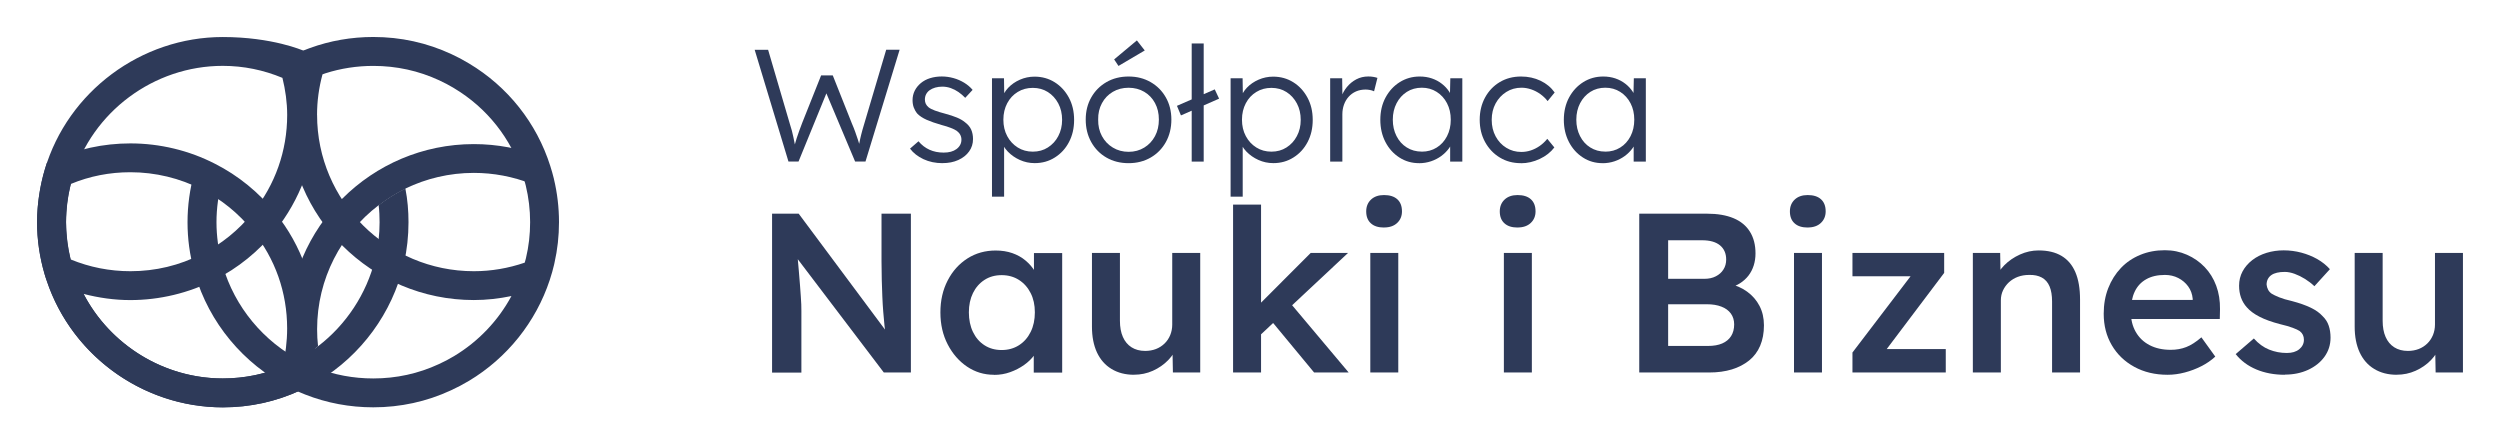
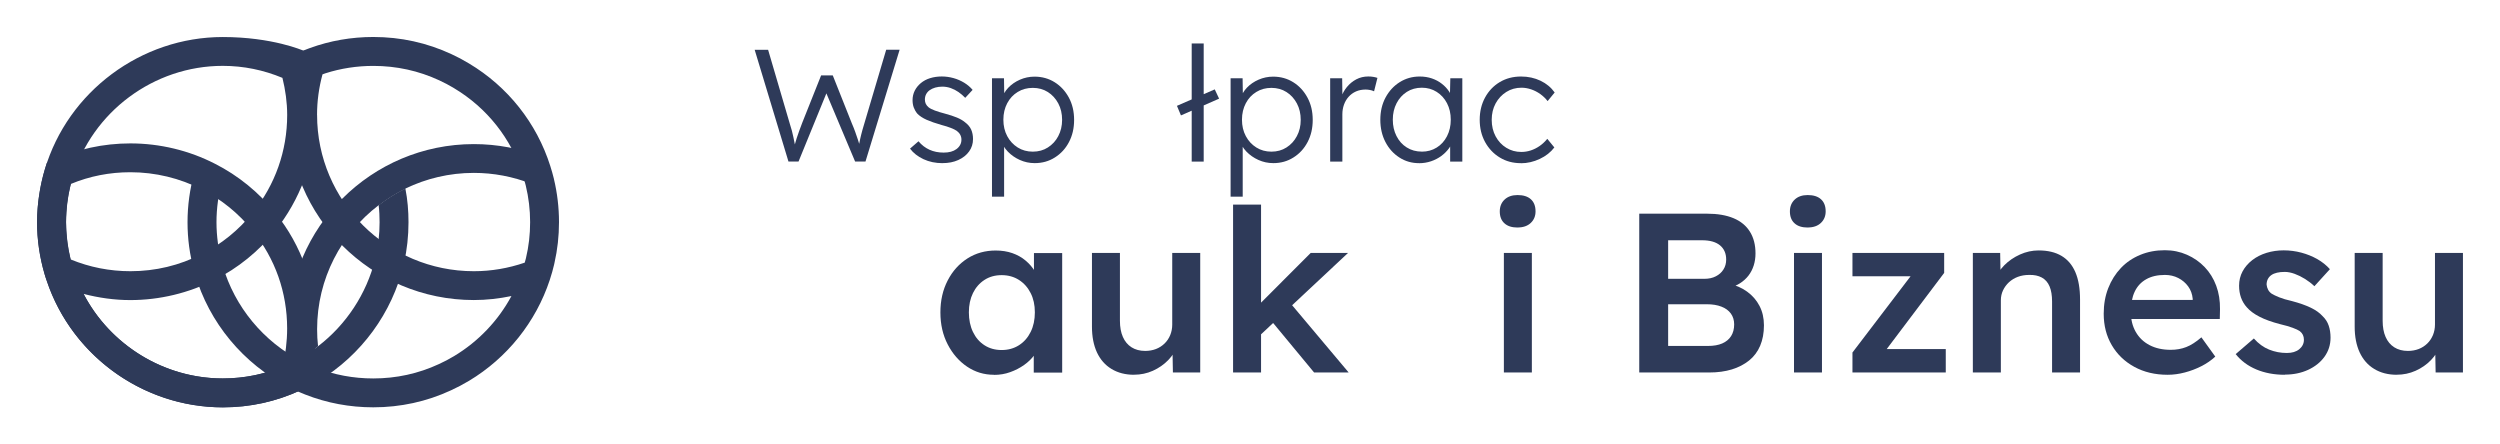
<svg xmlns="http://www.w3.org/2000/svg" width="180" height="32" viewBox="0 0 180 32" fill="none">
-   <path d="M55.589 26.819V15.385H57.506L64.159 24.32L63.8 24.385C63.755 24.079 63.717 23.767 63.684 23.447C63.652 23.126 63.623 22.791 63.593 22.441C63.566 22.094 63.543 21.73 63.528 21.348C63.51 20.965 63.499 20.566 63.487 20.148C63.475 19.727 63.469 19.287 63.469 18.816V15.385H65.584V26.819H63.634L56.949 18.016L57.373 17.902C57.429 18.51 57.473 19.031 57.512 19.463C57.55 19.892 57.58 20.263 57.603 20.574C57.624 20.886 57.645 21.145 57.659 21.351C57.677 21.556 57.686 21.744 57.692 21.915C57.698 22.082 57.7 22.244 57.7 22.397V26.825H55.586L55.589 26.819Z" fill="#2E3A59" />
  <path d="M71.561 26.984C70.85 26.984 70.207 26.787 69.626 26.396C69.048 26.005 68.582 25.469 68.234 24.796C67.883 24.12 67.709 23.353 67.709 22.494C67.709 21.636 67.883 20.865 68.234 20.192C68.582 19.516 69.06 18.989 69.658 18.607C70.26 18.225 70.935 18.037 71.69 18.037C72.127 18.037 72.525 18.099 72.888 18.225C73.248 18.352 73.566 18.528 73.837 18.757C74.112 18.986 74.336 19.248 74.519 19.542C74.699 19.836 74.823 20.151 74.887 20.489L74.445 20.374V18.219H76.477V26.828H74.43V24.77L74.905 24.687C74.828 24.981 74.69 25.267 74.486 25.546C74.283 25.825 74.032 26.069 73.731 26.281C73.43 26.493 73.097 26.666 72.731 26.795C72.366 26.928 71.977 26.992 71.561 26.992V26.984ZM72.118 25.202C72.587 25.202 73.003 25.087 73.363 24.858C73.722 24.629 74.005 24.311 74.206 23.902C74.41 23.494 74.51 23.023 74.51 22.488C74.51 21.953 74.41 21.503 74.206 21.1C74.003 20.698 73.722 20.383 73.363 20.154C73.003 19.924 72.587 19.81 72.118 19.81C71.649 19.81 71.236 19.924 70.882 20.154C70.528 20.383 70.251 20.698 70.054 21.1C69.856 21.503 69.759 21.965 69.759 22.488C69.759 23.012 69.856 23.494 70.054 23.902C70.251 24.311 70.525 24.629 70.882 24.858C71.236 25.087 71.649 25.202 72.118 25.202Z" fill="#2E3A59" />
  <path d="M81.653 26.983C81.031 26.983 80.491 26.845 80.031 26.566C79.571 26.29 79.223 25.89 78.981 25.375C78.742 24.858 78.621 24.24 78.621 23.52V18.21H80.635V23.094C80.635 23.552 80.706 23.941 80.848 24.261C80.989 24.581 81.196 24.831 81.47 25.005C81.744 25.178 82.072 25.266 82.452 25.266C82.735 25.266 82.995 25.219 83.231 25.128C83.467 25.037 83.67 24.905 83.844 24.737C84.018 24.57 84.157 24.367 84.254 24.132C84.351 23.896 84.401 23.643 84.401 23.373V18.21H86.416V26.819H84.449L84.416 25.022L84.776 24.825C84.646 25.24 84.425 25.608 84.112 25.928C83.8 26.248 83.431 26.504 83.007 26.695C82.582 26.886 82.128 26.98 81.647 26.98L81.653 26.983Z" fill="#2E3A59" />
  <path d="M88.781 26.819V14.732H90.796V26.819H88.781ZM90.666 24.191L90.273 22.312L94.37 18.213H97.057L90.666 24.191ZM94.615 26.819L91.436 22.979L92.86 21.771L97.104 26.819H94.615Z" fill="#2E3A59" />
-   <path d="M99.644 16.382C99.24 16.382 98.925 16.282 98.703 16.079C98.479 15.879 98.367 15.591 98.367 15.22C98.367 14.873 98.482 14.588 98.712 14.37C98.942 14.153 99.252 14.044 99.647 14.044C100.063 14.044 100.381 14.144 100.606 14.347C100.83 14.55 100.942 14.841 100.942 15.22C100.942 15.558 100.827 15.835 100.597 16.052C100.367 16.27 100.051 16.379 99.647 16.379L99.644 16.382ZM98.662 26.819V18.21H100.676V26.819H98.662Z" fill="#2E3A59" />
  <path d="M109.261 16.382C108.857 16.382 108.542 16.282 108.321 16.079C108.096 15.879 107.984 15.591 107.984 15.22C107.984 14.873 108.099 14.588 108.329 14.37C108.559 14.153 108.869 14.044 109.264 14.044C109.68 14.044 109.999 14.144 110.223 14.347C110.447 14.55 110.559 14.841 110.559 15.22C110.559 15.558 110.444 15.835 110.214 16.052C109.984 16.27 109.668 16.379 109.264 16.379L109.261 16.382ZM108.279 26.819V18.21H110.294V26.819H108.279Z" fill="#2E3A59" />
  <path d="M118.026 26.819V15.385H122.907C123.662 15.385 124.296 15.494 124.815 15.711C125.335 15.929 125.727 16.252 125.995 16.684C126.264 17.114 126.396 17.634 126.396 18.246C126.396 18.857 126.225 19.41 125.889 19.845C125.55 20.28 125.075 20.58 124.464 20.745L124.45 20.419C124.963 20.527 125.411 20.721 125.792 20.998C126.175 21.274 126.473 21.618 126.685 22.027C126.898 22.435 127.004 22.9 127.004 23.423C127.004 23.979 126.912 24.467 126.732 24.893C126.553 25.317 126.287 25.672 125.936 25.955C125.585 26.237 125.172 26.451 124.692 26.599C124.211 26.745 123.671 26.819 123.07 26.819H118.023H118.026ZM120.109 20.075H122.713C123.028 20.075 123.305 20.016 123.538 19.895C123.774 19.775 123.957 19.613 124.087 19.404C124.22 19.198 124.285 18.957 124.285 18.687C124.285 18.252 124.137 17.911 123.842 17.666C123.547 17.422 123.117 17.299 122.548 17.299H120.106V20.075H120.109ZM120.109 24.908H122.975C123.379 24.908 123.721 24.849 123.999 24.729C124.276 24.608 124.491 24.432 124.639 24.199C124.786 23.967 124.86 23.685 124.86 23.358C124.86 23.053 124.78 22.791 124.621 22.573C124.462 22.356 124.234 22.188 123.94 22.077C123.645 21.962 123.294 21.906 122.893 21.906H120.106V24.911L120.109 24.908Z" fill="#2E3A59" />
  <path d="M130.15 16.382C129.746 16.382 129.43 16.282 129.209 16.079C128.985 15.879 128.873 15.591 128.873 15.22C128.873 14.873 128.988 14.588 129.218 14.37C129.448 14.153 129.758 14.044 130.153 14.044C130.569 14.044 130.887 14.144 131.111 14.347C131.336 14.55 131.448 14.841 131.448 15.22C131.448 15.558 131.333 15.835 131.103 16.052C130.873 16.27 130.557 16.379 130.153 16.379L130.15 16.382ZM129.168 26.819V18.21H131.182V26.819H129.168Z" fill="#2E3A59" />
  <path d="M133.377 26.819V25.381L137.883 19.469V19.892H133.377V18.21H139.98V19.648L135.607 25.446L135.542 25.134H140.095V26.816H133.377V26.819Z" fill="#2E3A59" />
  <path d="M142.045 26.819V18.21H144.012L144.044 19.974L143.667 20.171C143.776 19.78 143.988 19.422 144.307 19.101C144.623 18.781 145 18.522 145.437 18.325C145.873 18.128 146.321 18.031 146.781 18.031C147.436 18.031 147.985 18.16 148.427 18.422C148.869 18.684 149.203 19.075 149.427 19.598C149.651 20.121 149.763 20.774 149.763 21.559V26.819H147.749V21.706C147.749 21.271 147.69 20.909 147.569 20.621C147.448 20.333 147.262 20.121 147.011 19.983C146.761 19.848 146.454 19.783 146.094 19.795C145.799 19.795 145.528 19.842 145.283 19.933C145.038 20.024 144.826 20.157 144.643 20.324C144.463 20.492 144.322 20.686 144.218 20.904C144.115 21.121 144.062 21.362 144.062 21.621V26.816H142.048L142.045 26.819Z" fill="#2E3A59" />
  <path d="M156.071 26.984C155.165 26.984 154.363 26.793 153.67 26.413C152.977 26.034 152.434 25.514 152.048 24.852C151.661 24.194 151.467 23.438 151.467 22.591C151.467 21.915 151.576 21.3 151.794 20.745C152.012 20.189 152.316 19.707 152.703 19.298C153.089 18.89 153.555 18.575 154.095 18.352C154.634 18.128 155.227 18.016 155.873 18.016C156.442 18.016 156.97 18.125 157.463 18.343C157.955 18.56 158.38 18.857 158.74 19.234C159.099 19.61 159.377 20.057 159.568 20.574C159.76 21.092 159.848 21.656 159.84 22.265L159.825 22.968H152.829L152.452 21.595H158.138L157.875 21.871V21.512C157.843 21.174 157.734 20.877 157.548 20.621C157.362 20.366 157.123 20.163 156.834 20.016C156.545 19.869 156.224 19.795 155.876 19.795C155.342 19.795 154.891 19.898 154.525 20.107C154.159 20.313 153.882 20.61 153.699 20.998C153.514 21.386 153.422 21.865 153.422 22.444C153.422 23.023 153.54 23.485 153.773 23.896C154.009 24.311 154.342 24.629 154.773 24.852C155.203 25.076 155.711 25.187 156.289 25.187C156.693 25.187 157.064 25.123 157.404 24.99C157.743 24.861 158.108 24.626 158.501 24.288L159.5 25.675C159.206 25.949 158.869 26.178 158.492 26.369C158.114 26.56 157.719 26.71 157.303 26.819C156.887 26.928 156.477 26.984 156.073 26.984H156.071Z" fill="#2E3A59" />
  <path d="M164.508 26.984C163.744 26.984 163.057 26.854 162.452 26.599C161.845 26.343 161.352 25.975 160.969 25.496L162.278 24.37C162.606 24.74 162.971 25.008 163.375 25.17C163.779 25.334 164.204 25.414 164.652 25.414C164.838 25.414 165.003 25.393 165.151 25.349C165.298 25.305 165.428 25.24 165.537 25.152C165.646 25.064 165.732 24.964 165.791 24.849C165.85 24.734 165.882 24.608 165.882 24.464C165.882 24.202 165.785 23.997 165.587 23.844C165.478 23.767 165.304 23.685 165.071 23.6C164.835 23.511 164.531 23.426 164.163 23.338C163.573 23.185 163.08 23.009 162.688 22.806C162.296 22.606 161.989 22.379 161.771 22.127C161.585 21.921 161.447 21.686 161.352 21.424C161.261 21.162 161.214 20.88 161.214 20.574C161.214 20.192 161.299 19.848 161.467 19.536C161.635 19.225 161.868 18.957 162.163 18.728C162.458 18.498 162.803 18.325 163.195 18.204C163.588 18.084 163.998 18.025 164.425 18.025C164.853 18.025 165.286 18.081 165.696 18.19C166.106 18.299 166.487 18.454 166.844 18.654C167.197 18.857 167.501 19.098 167.752 19.381L166.637 20.607C166.431 20.41 166.204 20.236 165.959 20.083C165.714 19.93 165.463 19.807 165.213 19.716C164.962 19.625 164.726 19.578 164.508 19.578C164.29 19.578 164.116 19.595 163.95 19.633C163.785 19.672 163.65 19.727 163.54 19.804C163.431 19.88 163.346 19.974 163.287 20.089C163.228 20.204 163.195 20.336 163.195 20.489C163.207 20.618 163.243 20.742 163.302 20.857C163.361 20.971 163.446 21.065 163.555 21.142C163.676 21.218 163.856 21.306 164.095 21.403C164.334 21.5 164.646 21.594 165.03 21.68C165.564 21.821 166.012 21.98 166.372 22.153C166.732 22.326 167.018 22.529 167.224 22.759C167.43 22.956 167.578 23.182 167.666 23.444C167.755 23.705 167.799 23.994 167.799 24.308C167.799 24.82 167.655 25.278 167.366 25.681C167.077 26.084 166.681 26.398 166.186 26.628C165.687 26.857 165.13 26.972 164.508 26.972V26.984Z" fill="#2E3A59" />
  <path d="M172.569 26.983C171.947 26.983 171.407 26.845 170.947 26.566C170.487 26.29 170.139 25.89 169.897 25.375C169.658 24.858 169.537 24.24 169.537 23.52V18.21H171.551V23.094C171.551 23.552 171.622 23.941 171.764 24.261C171.905 24.581 172.112 24.831 172.386 25.005C172.657 25.178 172.988 25.266 173.368 25.266C173.651 25.266 173.911 25.219 174.147 25.128C174.383 25.037 174.586 24.905 174.76 24.737C174.934 24.57 175.07 24.367 175.17 24.132C175.267 23.896 175.318 23.643 175.318 23.373V18.21H177.332V26.819H175.365L175.332 25.022L175.692 24.825C175.562 25.24 175.341 25.608 175.029 25.928C174.719 26.248 174.35 26.504 173.923 26.695C173.498 26.886 173.044 26.98 172.563 26.98L172.569 26.983Z" fill="#2E3A59" />
  <path d="M56.769 11.63L54.336 3.584H55.303L56.861 8.893C56.922 9.079 56.972 9.252 57.017 9.417C57.058 9.581 57.096 9.737 57.126 9.887C57.155 10.037 57.188 10.187 57.217 10.334C57.247 10.481 57.279 10.64 57.309 10.799L57.114 10.787C57.214 10.434 57.297 10.155 57.362 9.949C57.427 9.743 57.492 9.558 57.553 9.396C57.615 9.234 57.683 9.052 57.76 8.843L59.12 5.43H59.96L61.331 8.879C61.423 9.093 61.505 9.296 61.573 9.487C61.641 9.678 61.709 9.875 61.774 10.072C61.839 10.272 61.904 10.493 61.965 10.74L61.78 10.775C61.818 10.584 61.848 10.425 61.871 10.305C61.895 10.181 61.918 10.072 61.939 9.978C61.963 9.881 61.986 9.787 62.007 9.69C62.03 9.593 62.06 9.478 62.098 9.346C62.137 9.211 62.187 9.04 62.249 8.835L63.806 3.581H64.773L62.316 11.628H61.567L59.388 6.456L59.594 6.491L57.495 11.628H56.757L56.769 11.63Z" fill="#2E3A59" />
  <path d="M67.872 11.748C67.356 11.748 66.896 11.651 66.489 11.46C66.082 11.269 65.757 11.016 65.522 10.701L66.132 10.172C66.356 10.44 66.619 10.643 66.922 10.781C67.226 10.919 67.565 10.987 67.943 10.987C68.135 10.987 68.308 10.966 68.462 10.925C68.615 10.884 68.751 10.819 68.866 10.734C68.981 10.649 69.069 10.549 69.131 10.434C69.193 10.319 69.223 10.193 69.223 10.055C69.223 9.802 69.111 9.59 68.889 9.423C68.789 9.355 68.648 9.281 68.462 9.211C68.276 9.137 68.055 9.067 67.792 8.999C67.362 8.876 67.005 8.752 66.719 8.626C66.436 8.499 66.212 8.352 66.049 8.185C65.934 8.047 65.849 7.897 65.79 7.738C65.731 7.576 65.704 7.4 65.704 7.209C65.704 6.965 65.757 6.738 65.861 6.529C65.964 6.324 66.111 6.141 66.3 5.983C66.489 5.827 66.71 5.706 66.969 5.627C67.226 5.548 67.506 5.506 67.804 5.506C68.087 5.506 68.37 5.545 68.645 5.621C68.922 5.697 69.178 5.809 69.417 5.953C69.656 6.1 69.86 6.271 70.028 6.471L69.497 7.044C69.35 6.891 69.19 6.753 69.013 6.629C68.836 6.506 68.651 6.412 68.453 6.341C68.258 6.274 68.055 6.238 67.848 6.238C67.663 6.238 67.492 6.262 67.335 6.306C67.179 6.353 67.043 6.415 66.931 6.497C66.819 6.577 66.737 6.677 66.678 6.791C66.619 6.906 66.592 7.032 66.592 7.17C66.592 7.285 66.616 7.388 66.66 7.482C66.707 7.573 66.772 7.656 66.855 7.723C66.961 7.808 67.114 7.885 67.309 7.958C67.503 8.032 67.748 8.105 68.04 8.182C68.379 8.273 68.665 8.367 68.898 8.464C69.131 8.561 69.326 8.673 69.479 8.802C69.686 8.955 69.836 9.131 69.925 9.331C70.013 9.531 70.057 9.758 70.057 10.011C70.057 10.349 69.963 10.646 69.774 10.907C69.585 11.169 69.326 11.372 68.996 11.522C68.665 11.672 68.288 11.745 67.866 11.745L67.872 11.748Z" fill="#2E3A59" />
  <path d="M71.423 14.159V5.633H72.287L72.311 7.091L72.148 7.115C72.216 6.823 72.367 6.556 72.597 6.315C72.827 6.074 73.107 5.88 73.437 5.736C73.767 5.592 74.118 5.518 74.487 5.518C75.024 5.518 75.507 5.653 75.935 5.921C76.363 6.188 76.702 6.556 76.956 7.023C77.209 7.491 77.336 8.026 77.336 8.632C77.336 9.237 77.212 9.761 76.967 10.228C76.723 10.696 76.383 11.066 75.953 11.336C75.522 11.61 75.039 11.745 74.499 11.745C74.121 11.745 73.764 11.669 73.425 11.516C73.086 11.363 72.8 11.16 72.561 10.913C72.322 10.663 72.166 10.393 72.089 10.102H72.296V14.159H71.42H71.423ZM74.363 10.919C74.77 10.919 75.133 10.819 75.446 10.619C75.761 10.419 76.012 10.149 76.195 9.802C76.377 9.455 76.472 9.067 76.472 8.629C76.472 8.191 76.38 7.791 76.195 7.444C76.009 7.097 75.761 6.826 75.446 6.626C75.13 6.427 74.77 6.327 74.363 6.327C73.956 6.327 73.594 6.424 73.275 6.621C72.957 6.815 72.703 7.085 72.52 7.432C72.337 7.779 72.243 8.173 72.243 8.617C72.243 9.061 72.334 9.455 72.52 9.802C72.706 10.149 72.957 10.419 73.275 10.619C73.594 10.819 73.956 10.919 74.363 10.919Z" fill="#2E3A59" />
-   <path d="M81.26 11.748C80.661 11.748 80.127 11.613 79.664 11.345C79.198 11.078 78.835 10.704 78.57 10.231C78.305 9.755 78.172 9.217 78.172 8.611C78.172 8.005 78.305 7.482 78.57 7.015C78.835 6.547 79.201 6.18 79.664 5.912C80.13 5.644 80.661 5.509 81.26 5.509C81.858 5.509 82.38 5.644 82.846 5.912C83.312 6.18 83.675 6.547 83.941 7.015C84.206 7.482 84.339 8.014 84.339 8.611C84.339 9.208 84.206 9.758 83.941 10.231C83.675 10.707 83.309 11.078 82.846 11.345C82.38 11.613 81.853 11.748 81.26 11.748ZM81.26 10.931C81.681 10.931 82.059 10.828 82.389 10.625C82.72 10.422 82.976 10.146 83.162 9.799C83.348 9.449 83.439 9.055 83.439 8.608C83.439 8.161 83.348 7.77 83.162 7.423C82.976 7.076 82.72 6.809 82.389 6.612C82.059 6.418 81.681 6.318 81.26 6.318C80.838 6.318 80.457 6.415 80.124 6.612C79.791 6.809 79.528 7.079 79.34 7.429C79.151 7.779 79.06 8.17 79.068 8.608C79.06 9.052 79.151 9.449 79.34 9.799C79.528 10.149 79.788 10.422 80.124 10.625C80.457 10.828 80.838 10.931 81.26 10.931ZM80.531 4.748L80.219 4.277L81.855 2.91L82.422 3.633L80.531 4.748Z" fill="#2E3A59" />
  <path d="M85.029 8.311L84.74 7.62L87.462 6.435L87.775 7.103L85.032 8.308L85.029 8.311ZM85.802 11.63V3.128H86.666V11.633H85.802V11.63Z" fill="#2E3A59" />
  <path d="M88.603 14.159V5.633H89.467L89.49 7.091L89.328 7.115C89.396 6.823 89.546 6.556 89.776 6.315C90.006 6.074 90.287 5.88 90.617 5.736C90.947 5.592 91.298 5.518 91.667 5.518C92.204 5.518 92.687 5.653 93.115 5.921C93.543 6.188 93.882 6.556 94.135 7.023C94.389 7.491 94.516 8.026 94.516 8.632C94.516 9.237 94.392 9.761 94.147 10.228C93.902 10.696 93.563 11.066 93.132 11.336C92.702 11.61 92.218 11.745 91.679 11.745C91.301 11.745 90.944 11.669 90.605 11.516C90.266 11.363 89.98 11.16 89.741 10.913C89.502 10.663 89.346 10.393 89.269 10.102H89.475V14.159H88.6H88.603ZM91.543 10.919C91.95 10.919 92.313 10.819 92.625 10.619C92.941 10.419 93.192 10.149 93.374 9.802C93.56 9.458 93.652 9.067 93.652 8.629C93.652 8.191 93.56 7.791 93.374 7.444C93.189 7.1 92.941 6.826 92.625 6.626C92.31 6.427 91.95 6.327 91.543 6.327C91.136 6.327 90.773 6.424 90.455 6.621C90.136 6.815 89.882 7.085 89.7 7.432C89.517 7.779 89.422 8.173 89.422 8.617C89.422 9.061 89.514 9.455 89.7 9.802C89.885 10.149 90.136 10.419 90.455 10.619C90.773 10.819 91.136 10.919 91.543 10.919Z" fill="#2E3A59" />
  <path d="M95.772 11.631V5.633H96.636L96.659 7.229L96.568 7.012C96.653 6.744 96.789 6.494 96.978 6.265C97.166 6.036 97.391 5.85 97.653 5.712C97.916 5.574 98.202 5.506 98.517 5.506C98.647 5.506 98.771 5.515 98.886 5.536C99.001 5.556 99.098 5.58 99.175 5.609L98.933 6.574C98.833 6.527 98.733 6.494 98.626 6.477C98.523 6.459 98.426 6.447 98.331 6.447C98.069 6.447 97.836 6.494 97.629 6.585C97.423 6.677 97.246 6.806 97.099 6.971C96.951 7.135 96.842 7.326 96.765 7.541C96.689 7.756 96.65 7.985 96.65 8.232V11.633H95.774L95.772 11.631Z" fill="#2E3A59" />
  <path d="M102.173 11.748C101.651 11.748 101.176 11.613 100.754 11.339C100.332 11.069 99.996 10.696 99.751 10.225C99.507 9.755 99.383 9.22 99.383 8.623C99.383 8.026 99.51 7.482 99.763 7.015C100.017 6.547 100.356 6.18 100.784 5.912C101.211 5.645 101.689 5.509 102.22 5.509C102.536 5.509 102.827 5.556 103.096 5.647C103.364 5.739 103.606 5.868 103.815 6.033C104.028 6.197 104.202 6.388 104.346 6.606C104.488 6.824 104.585 7.059 104.641 7.312L104.388 7.185L104.423 5.633H105.287V11.633H104.411V10.163L104.641 10.014C104.588 10.243 104.482 10.463 104.329 10.675C104.175 10.887 103.989 11.072 103.768 11.234C103.547 11.395 103.302 11.522 103.031 11.613C102.76 11.704 102.471 11.751 102.173 11.751V11.748ZM102.37 10.919C102.769 10.919 103.128 10.822 103.441 10.625C103.756 10.431 104.004 10.158 104.184 9.808C104.364 9.458 104.455 9.064 104.455 8.617C104.455 8.17 104.364 7.779 104.184 7.432C104.004 7.085 103.756 6.815 103.441 6.615C103.125 6.415 102.769 6.315 102.37 6.315C101.972 6.315 101.604 6.415 101.291 6.615C100.981 6.815 100.734 7.085 100.554 7.432C100.374 7.779 100.282 8.173 100.282 8.617C100.282 9.061 100.371 9.446 100.548 9.796C100.725 10.146 100.969 10.419 101.285 10.616C101.601 10.816 101.96 10.916 102.37 10.916V10.919Z" fill="#2E3A59" />
  <path d="M109.503 11.748C108.934 11.748 108.427 11.613 107.981 11.339C107.536 11.069 107.185 10.696 106.925 10.225C106.669 9.755 106.539 9.22 106.539 8.623C106.539 8.026 106.669 7.491 106.925 7.02C107.182 6.55 107.533 6.18 107.981 5.912C108.427 5.645 108.94 5.509 109.515 5.509C110.031 5.509 110.497 5.612 110.922 5.815C111.343 6.018 111.682 6.3 111.936 6.659L111.429 7.279C111.281 7.088 111.107 6.921 110.904 6.774C110.7 6.629 110.482 6.515 110.246 6.435C110.01 6.356 109.78 6.315 109.547 6.315C109.14 6.315 108.775 6.418 108.453 6.621C108.132 6.824 107.875 7.097 107.686 7.444C107.498 7.791 107.403 8.185 107.403 8.629C107.403 9.073 107.498 9.47 107.686 9.819C107.875 10.169 108.129 10.443 108.453 10.64C108.775 10.84 109.137 10.94 109.535 10.94C109.765 10.94 109.993 10.904 110.217 10.831C110.438 10.757 110.65 10.652 110.851 10.513C111.051 10.375 111.234 10.202 111.405 9.996L111.913 10.616C111.65 10.96 111.302 11.237 110.863 11.442C110.426 11.648 109.972 11.754 109.503 11.754V11.748Z" fill="#2E3A59" />
-   <path d="M115.386 11.748C114.864 11.748 114.389 11.613 113.967 11.339C113.545 11.069 113.209 10.696 112.964 10.225C112.72 9.755 112.596 9.22 112.596 8.623C112.596 8.026 112.723 7.482 112.976 7.015C113.23 6.547 113.569 6.18 113.997 5.912C114.424 5.645 114.902 5.509 115.433 5.509C115.748 5.509 116.04 5.556 116.309 5.647C116.577 5.739 116.819 5.868 117.028 6.033C117.241 6.197 117.415 6.388 117.559 6.606C117.701 6.824 117.798 7.059 117.854 7.312L117.601 7.185L117.636 5.633H118.5V11.633H117.624V10.163L117.854 10.014C117.801 10.243 117.695 10.463 117.542 10.675C117.388 10.887 117.202 11.072 116.981 11.234C116.76 11.395 116.515 11.522 116.244 11.613C115.973 11.704 115.684 11.751 115.386 11.751V11.748ZM115.583 10.919C115.981 10.919 116.341 10.822 116.654 10.625C116.969 10.431 117.217 10.158 117.397 9.808C117.577 9.458 117.668 9.064 117.668 8.617C117.668 8.17 117.577 7.779 117.397 7.432C117.217 7.085 116.969 6.815 116.654 6.615C116.338 6.415 115.981 6.315 115.583 6.315C115.185 6.315 114.816 6.415 114.504 6.615C114.194 6.815 113.946 7.085 113.767 7.432C113.587 7.779 113.495 8.173 113.495 8.617C113.495 9.061 113.584 9.446 113.761 9.796C113.938 10.146 114.182 10.419 114.498 10.616C114.814 10.816 115.173 10.916 115.583 10.916V10.919Z" fill="#2E3A59" />
  <path d="M29.185 13.577C28.501 13.909 27.858 14.306 27.262 14.773C27.212 14.306 27.136 13.85 27.029 13.4C27.038 13.421 27.05 13.459 27.068 13.489L28.94 12.574C28.999 12.701 29.029 12.818 29.038 12.877C29.097 13.109 29.144 13.345 29.185 13.577Z" fill="#2E3A59" />
  <path d="M39.883 12.88C39.806 12.565 39.717 12.257 39.62 11.951C38.641 8.858 36.559 6.235 33.766 4.568C33.35 4.315 32.922 4.089 32.504 3.898C30.746 3.081 28.855 2.663 26.88 2.663C25.302 2.663 23.765 2.931 22.311 3.46L21.627 3.716V3.727C21.474 3.792 21.323 3.86 21.176 3.93L20.813 4.11L21.196 4.845C20.901 5.959 20.742 7.109 20.742 8.273C20.742 15.623 26.741 21.603 34.114 21.603C35.031 21.603 35.934 21.5 36.824 21.315C35.869 23.088 34.447 24.584 32.698 25.637C32.33 25.858 31.961 26.052 31.598 26.216C30.121 26.901 28.534 27.248 26.877 27.248C25.446 27.248 24.057 26.989 22.754 26.478C22.465 26.363 22.184 26.243 21.907 26.107L21.881 26.096C21.831 26.066 21.78 26.043 21.739 26.022C18.979 24.611 16.899 22.103 16.035 19.128C16.026 19.095 16.015 19.06 16.006 19.025L15.988 18.948C15.723 17.987 15.587 16.993 15.587 15.996C15.587 15 15.726 13.977 16 12.995L13.992 12.436C13.667 13.6 13.502 14.797 13.502 15.996C13.502 17.196 13.658 18.337 13.968 19.469C13.986 19.554 14.012 19.639 14.036 19.721C15.053 23.229 17.516 26.198 20.795 27.874L21.179 28.08H21.214C21.465 28.198 21.721 28.304 21.984 28.41C23.535 29.018 25.181 29.327 26.874 29.327C28.835 29.327 30.719 28.915 32.468 28.104C32.896 27.91 33.332 27.68 33.769 27.419C36.517 25.769 38.582 23.185 39.582 20.16C39.715 19.769 39.818 19.372 39.891 19.069L39.921 18.934C40.139 17.981 40.248 16.993 40.248 15.996C40.248 14.944 40.124 13.894 39.88 12.88H39.883ZM22.827 8.276C22.827 7.282 22.963 6.303 23.22 5.353L23.432 5.277C24.535 4.924 25.694 4.745 26.88 4.745C28.546 4.745 30.141 5.095 31.628 5.785C31.979 5.947 32.333 6.132 32.687 6.347C35.052 7.758 36.807 9.969 37.632 12.58C37.715 12.839 37.792 13.1 37.856 13.365C38.063 14.221 38.169 15.106 38.169 15.996C38.169 16.887 38.069 17.743 37.871 18.575L37.853 18.648C37.833 18.737 37.803 18.822 37.78 18.91C36.6 19.316 35.37 19.527 34.117 19.527C27.894 19.527 22.83 14.479 22.83 8.276H22.827Z" fill="#2E3A59" />
  <path d="M39.006 11.301L38.245 13.227C36.926 12.712 35.532 12.448 34.116 12.448C32.349 12.448 30.68 12.856 29.188 13.577C28.503 13.909 27.861 14.306 27.265 14.773C24.572 16.826 22.832 20.066 22.832 23.705C22.832 24.114 22.853 24.532 22.9 24.931C22.578 25.184 22.228 25.416 21.874 25.631L21.797 25.681C21.759 25.702 21.729 25.719 21.632 25.769C21.496 25.846 21.349 25.925 21.201 26.002L20.968 26.119C20.821 25.331 20.744 24.523 20.744 23.705C20.744 16.349 26.746 10.375 34.116 10.375C35.794 10.375 37.446 10.687 39.006 11.298V11.301Z" fill="#2E3A59" />
  <path d="M29.185 13.577C28.501 13.909 27.858 14.306 27.262 14.773C27.312 15.182 27.33 15.591 27.33 15.999C27.33 16.875 27.233 17.74 27.026 18.578L27.006 18.675C26.389 21.165 24.918 23.385 22.898 24.931C22.576 25.184 22.225 25.416 21.871 25.631L21.795 25.681C21.756 25.702 21.727 25.719 21.629 25.769C21.494 25.846 21.346 25.925 21.199 26.002C21.199 26.002 20.966 26.119 20.945 26.128C20.895 26.157 20.848 26.178 20.759 26.216C19.285 26.898 17.695 27.248 16.035 27.248C11.788 27.248 7.93 24.823 6.019 21.162C7.113 21.444 8.234 21.606 9.384 21.606C11.49 21.606 13.593 21.1 15.454 20.151C17.126 19.31 18.633 18.09 19.813 16.62C21.6 14.391 22.62 11.636 22.747 8.787C22.812 7.32 21.83 3.642 21.83 3.642C21.833 3.642 19.621 2.666 16.038 2.666C10.163 2.666 4.893 6.591 3.229 12.195C3.07 12.721 2.952 13.256 2.861 13.797C2.737 14.523 2.666 15.258 2.666 15.999C2.666 17.255 2.852 18.51 3.212 19.742C3.212 19.742 3.338 20.177 3.362 20.186C5.161 25.593 10.29 29.33 16.041 29.33C18.002 29.33 19.886 28.912 21.606 28.113C21.635 28.104 21.665 28.092 21.712 28.074C21.762 28.054 21.8 28.024 21.839 28.007L21.907 27.977C22.181 27.851 22.423 27.704 22.62 27.598C22.697 27.56 22.785 27.51 22.865 27.463L22.942 27.425C26.006 25.575 28.241 22.529 29.061 19.057L29.091 18.931C29.306 17.978 29.412 16.993 29.412 16.002C29.412 15.185 29.345 14.376 29.188 13.58L29.185 13.577ZM5.223 12.789C6.63 8.049 11.08 4.742 16.038 4.742C17.539 4.742 18.978 5.042 20.335 5.606C20.55 6.479 20.677 7.373 20.677 8.276C20.677 10.863 19.816 13.3 18.191 15.32C17.197 16.561 15.926 17.59 14.513 18.299C12.918 19.113 11.192 19.527 9.39 19.527C7.901 19.527 6.459 19.242 5.09 18.681C5.081 18.648 5.073 18.616 5.067 18.581C4.975 18.201 4.907 17.822 4.857 17.437C4.845 17.358 4.84 17.275 4.831 17.196C4.786 16.799 4.757 16.399 4.757 15.999C4.757 15.758 4.769 15.523 4.784 15.285C4.837 14.435 4.984 13.6 5.229 12.789H5.223Z" fill="#2E3A59" />
  <path d="M16.044 29.327C10.127 29.327 4.848 25.375 3.206 19.719C2.852 18.507 2.672 17.255 2.672 15.996C2.672 14.738 2.861 13.424 3.229 12.195L3.365 11.748L3.79 11.551C5.544 10.739 7.429 10.325 9.39 10.325C11.511 10.325 13.619 10.834 15.48 11.792C17.144 12.633 18.648 13.856 19.819 15.323C21.715 17.66 22.762 20.621 22.762 23.655C22.762 24.858 22.597 26.06 22.272 27.225L22.072 27.904L21.644 28.101C19.889 28.912 18.005 29.327 16.044 29.327ZM5.099 13.245C4.869 14.141 4.754 15.061 4.754 15.996C4.754 17.058 4.907 18.116 5.205 19.139C6.591 23.914 11.048 27.248 16.041 27.248C17.536 27.248 18.978 26.966 20.332 26.404C20.559 25.516 20.674 24.587 20.674 23.652C20.674 21.056 19.816 18.622 18.191 16.62C17.2 15.376 15.934 14.35 14.528 13.638C12.953 12.827 11.177 12.401 9.387 12.401C7.892 12.401 6.453 12.683 5.099 13.245Z" fill="#2E3A59" />
</svg>